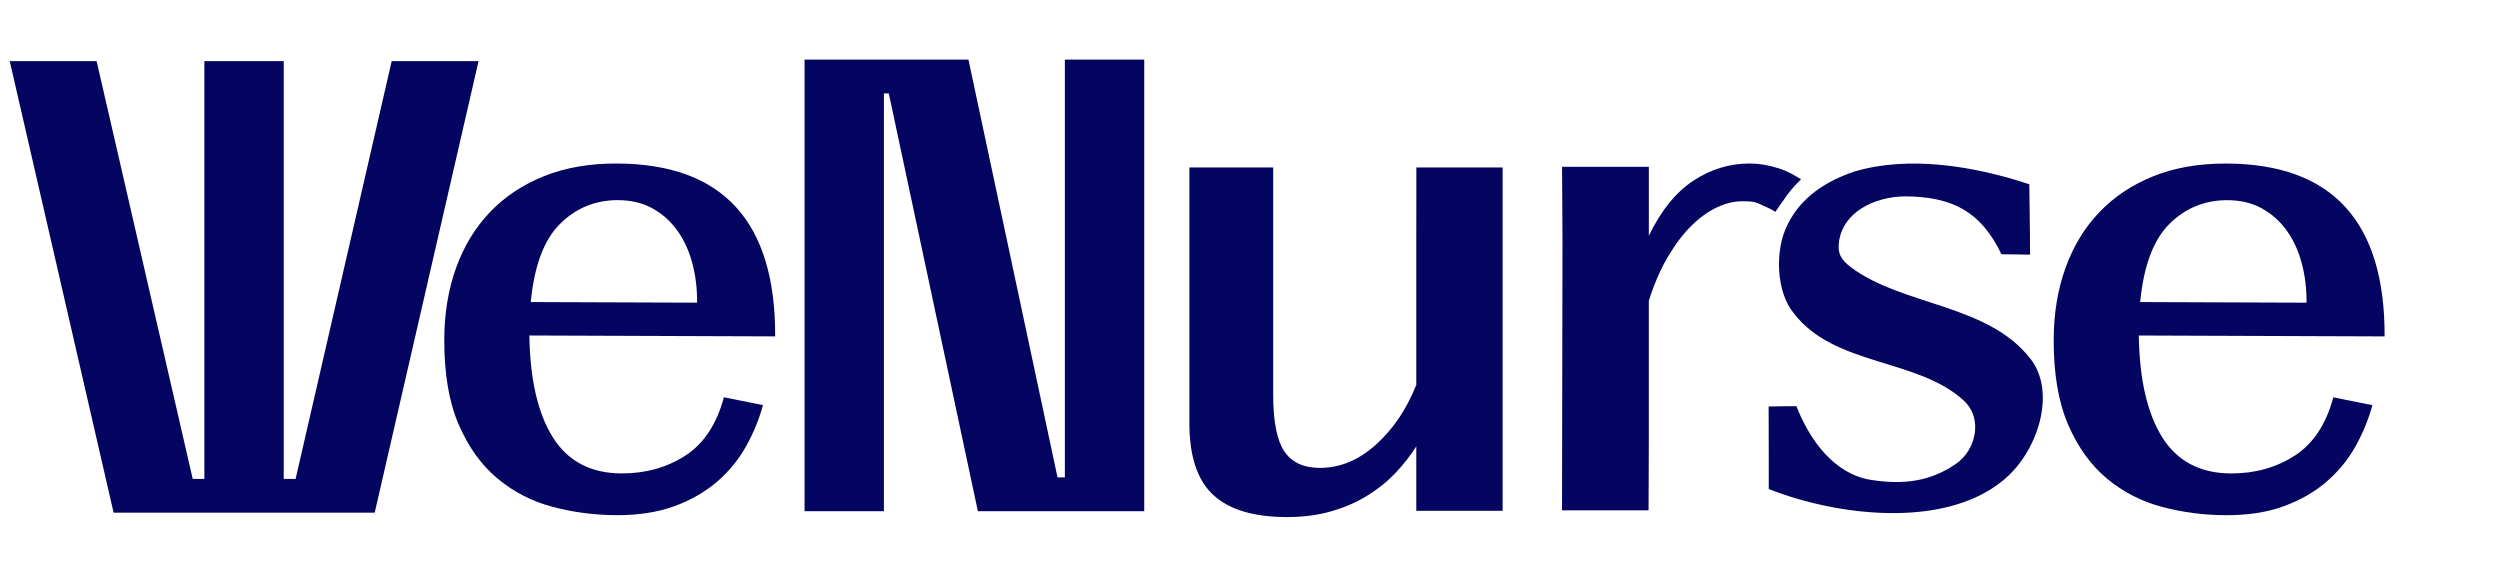
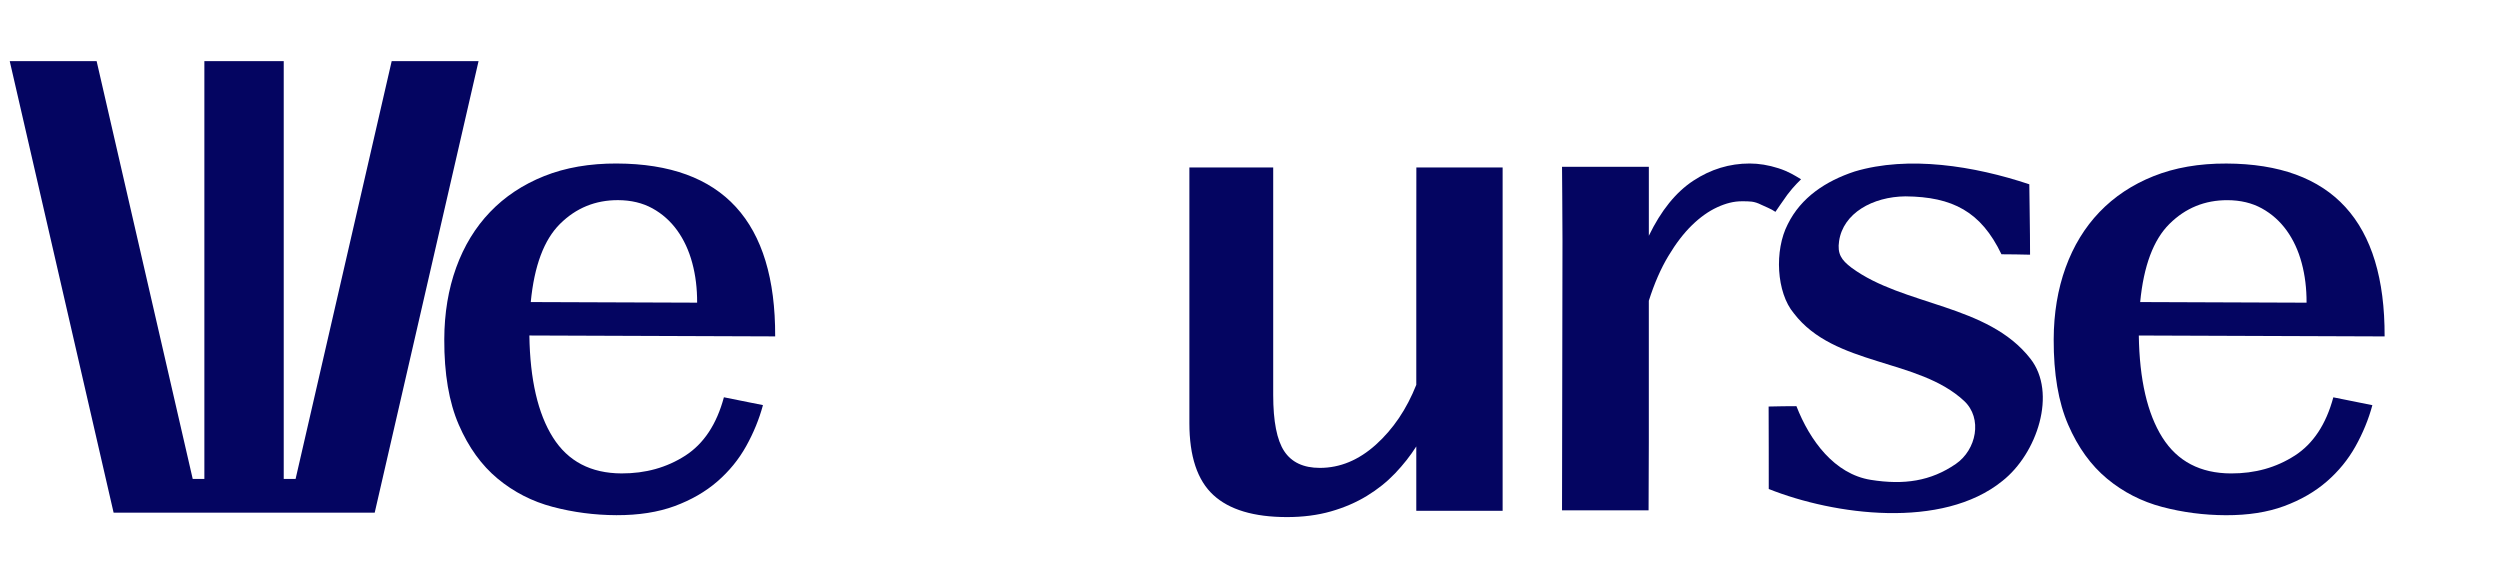
<svg xmlns="http://www.w3.org/2000/svg" width="142" height="33" viewBox="0 0 142 33" fill="none">
  <g clip-path="url(#clip0_2251_761)">
-     <path d="M60.484 27.118H60.068L55.008 3.387H50.608H50.206H50.074H48.577H45.699V29.036H50.206V5.305H50.483L55.543 29.036H60.477H60.484H64.993V3.387H60.484V27.118Z" fill="#040561" />
    <path d="M22.248 3.472L16.79 27.202H16.116V3.472H11.608V27.202H10.946L5.488 3.472H0.553L6.453 29.12H11.387H11.608H16.116H16.349H21.283L27.182 3.472H22.248Z" fill="#040561" />
    <path d="M80.445 14.465V21.86C79.896 23.241 79.132 24.373 78.154 25.254C77.175 26.136 76.113 26.576 74.968 26.576C74.037 26.576 73.363 26.26 72.945 25.629C72.527 24.998 72.318 23.932 72.318 22.431V9.511H67.557V24.032C67.557 25.919 68.01 27.28 68.917 28.116C69.823 28.952 71.22 29.37 73.106 29.37C74.012 29.37 74.842 29.262 75.594 29.048C76.346 28.833 77.025 28.541 77.634 28.17C78.243 27.8 78.779 27.37 79.246 26.881C79.711 26.392 80.11 25.884 80.445 25.358V29.012H85.349V9.511H80.449C80.449 9.511 80.445 13.918 80.445 14.465Z" fill="#040561" />
    <path d="M101.533 11.045C101.872 10.588 102.3 10.184 102.3 10.184C101.939 9.963 101.571 9.734 101.011 9.555C100.45 9.376 99.906 9.287 99.382 9.287C98.237 9.287 97.168 9.613 96.178 10.266C95.187 10.919 94.346 11.96 93.654 13.392V9.475H88.723C88.723 9.475 88.749 12.526 88.749 13.656L88.723 28.987H93.639C93.639 28.987 93.653 25.722 93.653 25.144V17.084C93.963 16.105 94.333 15.257 94.763 14.541C95.192 13.825 95.64 13.242 96.105 12.79C96.57 12.338 97.047 11.999 97.537 11.773C98.025 11.547 98.485 11.433 98.915 11.433C99.392 11.433 99.623 11.421 100.047 11.633C100.215 11.717 100.607 11.864 100.844 12.033C100.844 12.033 101.349 11.291 101.532 11.044L101.533 11.045Z" fill="#040561" />
    <path d="M35.043 9.287C33.492 9.281 32.113 9.52 30.906 10.003C29.699 10.486 28.676 11.166 27.838 12.04C26.999 12.915 26.357 13.968 25.911 15.198C25.465 16.428 25.24 17.787 25.235 19.275C25.228 21.226 25.502 22.843 26.059 24.126C26.615 25.408 27.352 26.429 28.268 27.189C29.184 27.948 30.226 28.483 31.395 28.791C32.563 29.099 33.768 29.257 35.01 29.262C36.274 29.266 37.378 29.093 38.323 28.745C39.267 28.395 40.074 27.929 40.744 27.348C41.414 26.766 41.96 26.099 42.38 25.345C42.8 24.592 43.119 23.814 43.336 23.011L41.118 22.565C40.706 24.098 39.975 25.203 38.923 25.881C37.87 26.558 36.664 26.895 35.303 26.89C33.561 26.883 32.263 26.204 31.408 24.849C30.553 23.495 30.106 21.564 30.068 19.056L44.03 19.107C44.053 12.583 41.057 9.309 35.042 9.288L35.043 9.287ZM30.147 17.157C30.345 15.1 30.898 13.62 31.809 12.716C32.719 11.813 33.819 11.364 35.108 11.368C35.847 11.371 36.497 11.526 37.057 11.834C37.616 12.142 38.086 12.561 38.467 13.089C38.846 13.618 39.131 14.232 39.319 14.931C39.508 15.629 39.601 16.383 39.597 17.191L30.147 17.157Z" fill="#040561" />
    <path d="M105.171 15.21C104.584 14.764 104.353 14.42 104.46 13.694C104.69 12.114 106.359 11.172 108.232 11.153C110.906 11.178 112.52 12.019 113.683 14.443C114.343 14.443 114.666 14.455 115.307 14.467C115.307 12.928 115.274 11.671 115.265 10.468C112.129 9.419 108.391 8.828 105.344 9.741C103.701 10.283 102.295 11.215 101.546 12.734C100.776 14.217 100.897 16.617 101.891 17.797C104.201 20.817 108.953 20.343 111.56 22.771C112.626 23.763 112.259 25.551 111.089 26.353C109.667 27.33 108.149 27.557 106.262 27.256C104.201 26.928 102.799 25.028 102.037 23.07C101.61 23.067 100.969 23.08 100.458 23.091C100.465 23.202 100.465 27.775 100.465 27.775C104.188 29.259 110.315 30.086 113.729 27.324C115.716 25.763 116.852 22.307 115.324 20.37C112.902 17.267 108.126 17.383 105.173 15.211L105.171 15.21Z" fill="#040561" />
    <path d="M130.338 25.881C129.286 26.559 128.08 26.896 126.719 26.891C124.977 26.884 123.679 26.204 122.823 24.85C121.969 23.496 121.522 21.565 121.484 19.057L135.446 19.108C135.469 12.584 132.473 9.31 126.458 9.289C124.906 9.283 123.528 9.523 122.321 10.006C121.114 10.489 120.091 11.168 119.253 12.042C118.414 12.917 117.772 13.97 117.326 15.2C116.88 16.431 116.655 17.79 116.65 19.277C116.643 21.228 116.917 22.845 117.474 24.128C118.03 25.411 118.767 26.431 119.683 27.191C120.599 27.95 121.641 28.485 122.81 28.794C123.978 29.102 125.183 29.259 126.425 29.264C127.689 29.268 128.793 29.096 129.738 28.747C130.682 28.398 131.489 27.931 132.159 27.35C132.829 26.768 133.375 26.101 133.795 25.347C134.215 24.594 134.534 23.817 134.751 23.014L132.533 22.568C132.121 24.1 131.391 25.205 130.338 25.883V25.881ZM123.224 12.718C124.134 11.815 125.234 11.366 126.523 11.37C127.262 11.372 127.912 11.528 128.472 11.836C129.031 12.144 129.501 12.563 129.882 13.091C130.262 13.62 130.546 14.233 130.734 14.932C130.923 15.631 131.016 16.384 131.013 17.192L121.562 17.157C121.76 15.1 122.314 13.621 123.224 12.718Z" fill="#040561" />
  </g>
  <defs>
    <clipPath id="clip0_2251_761">
      <rect width="142" height="33" fill="white" />
    </clipPath>
  </defs>
</svg>